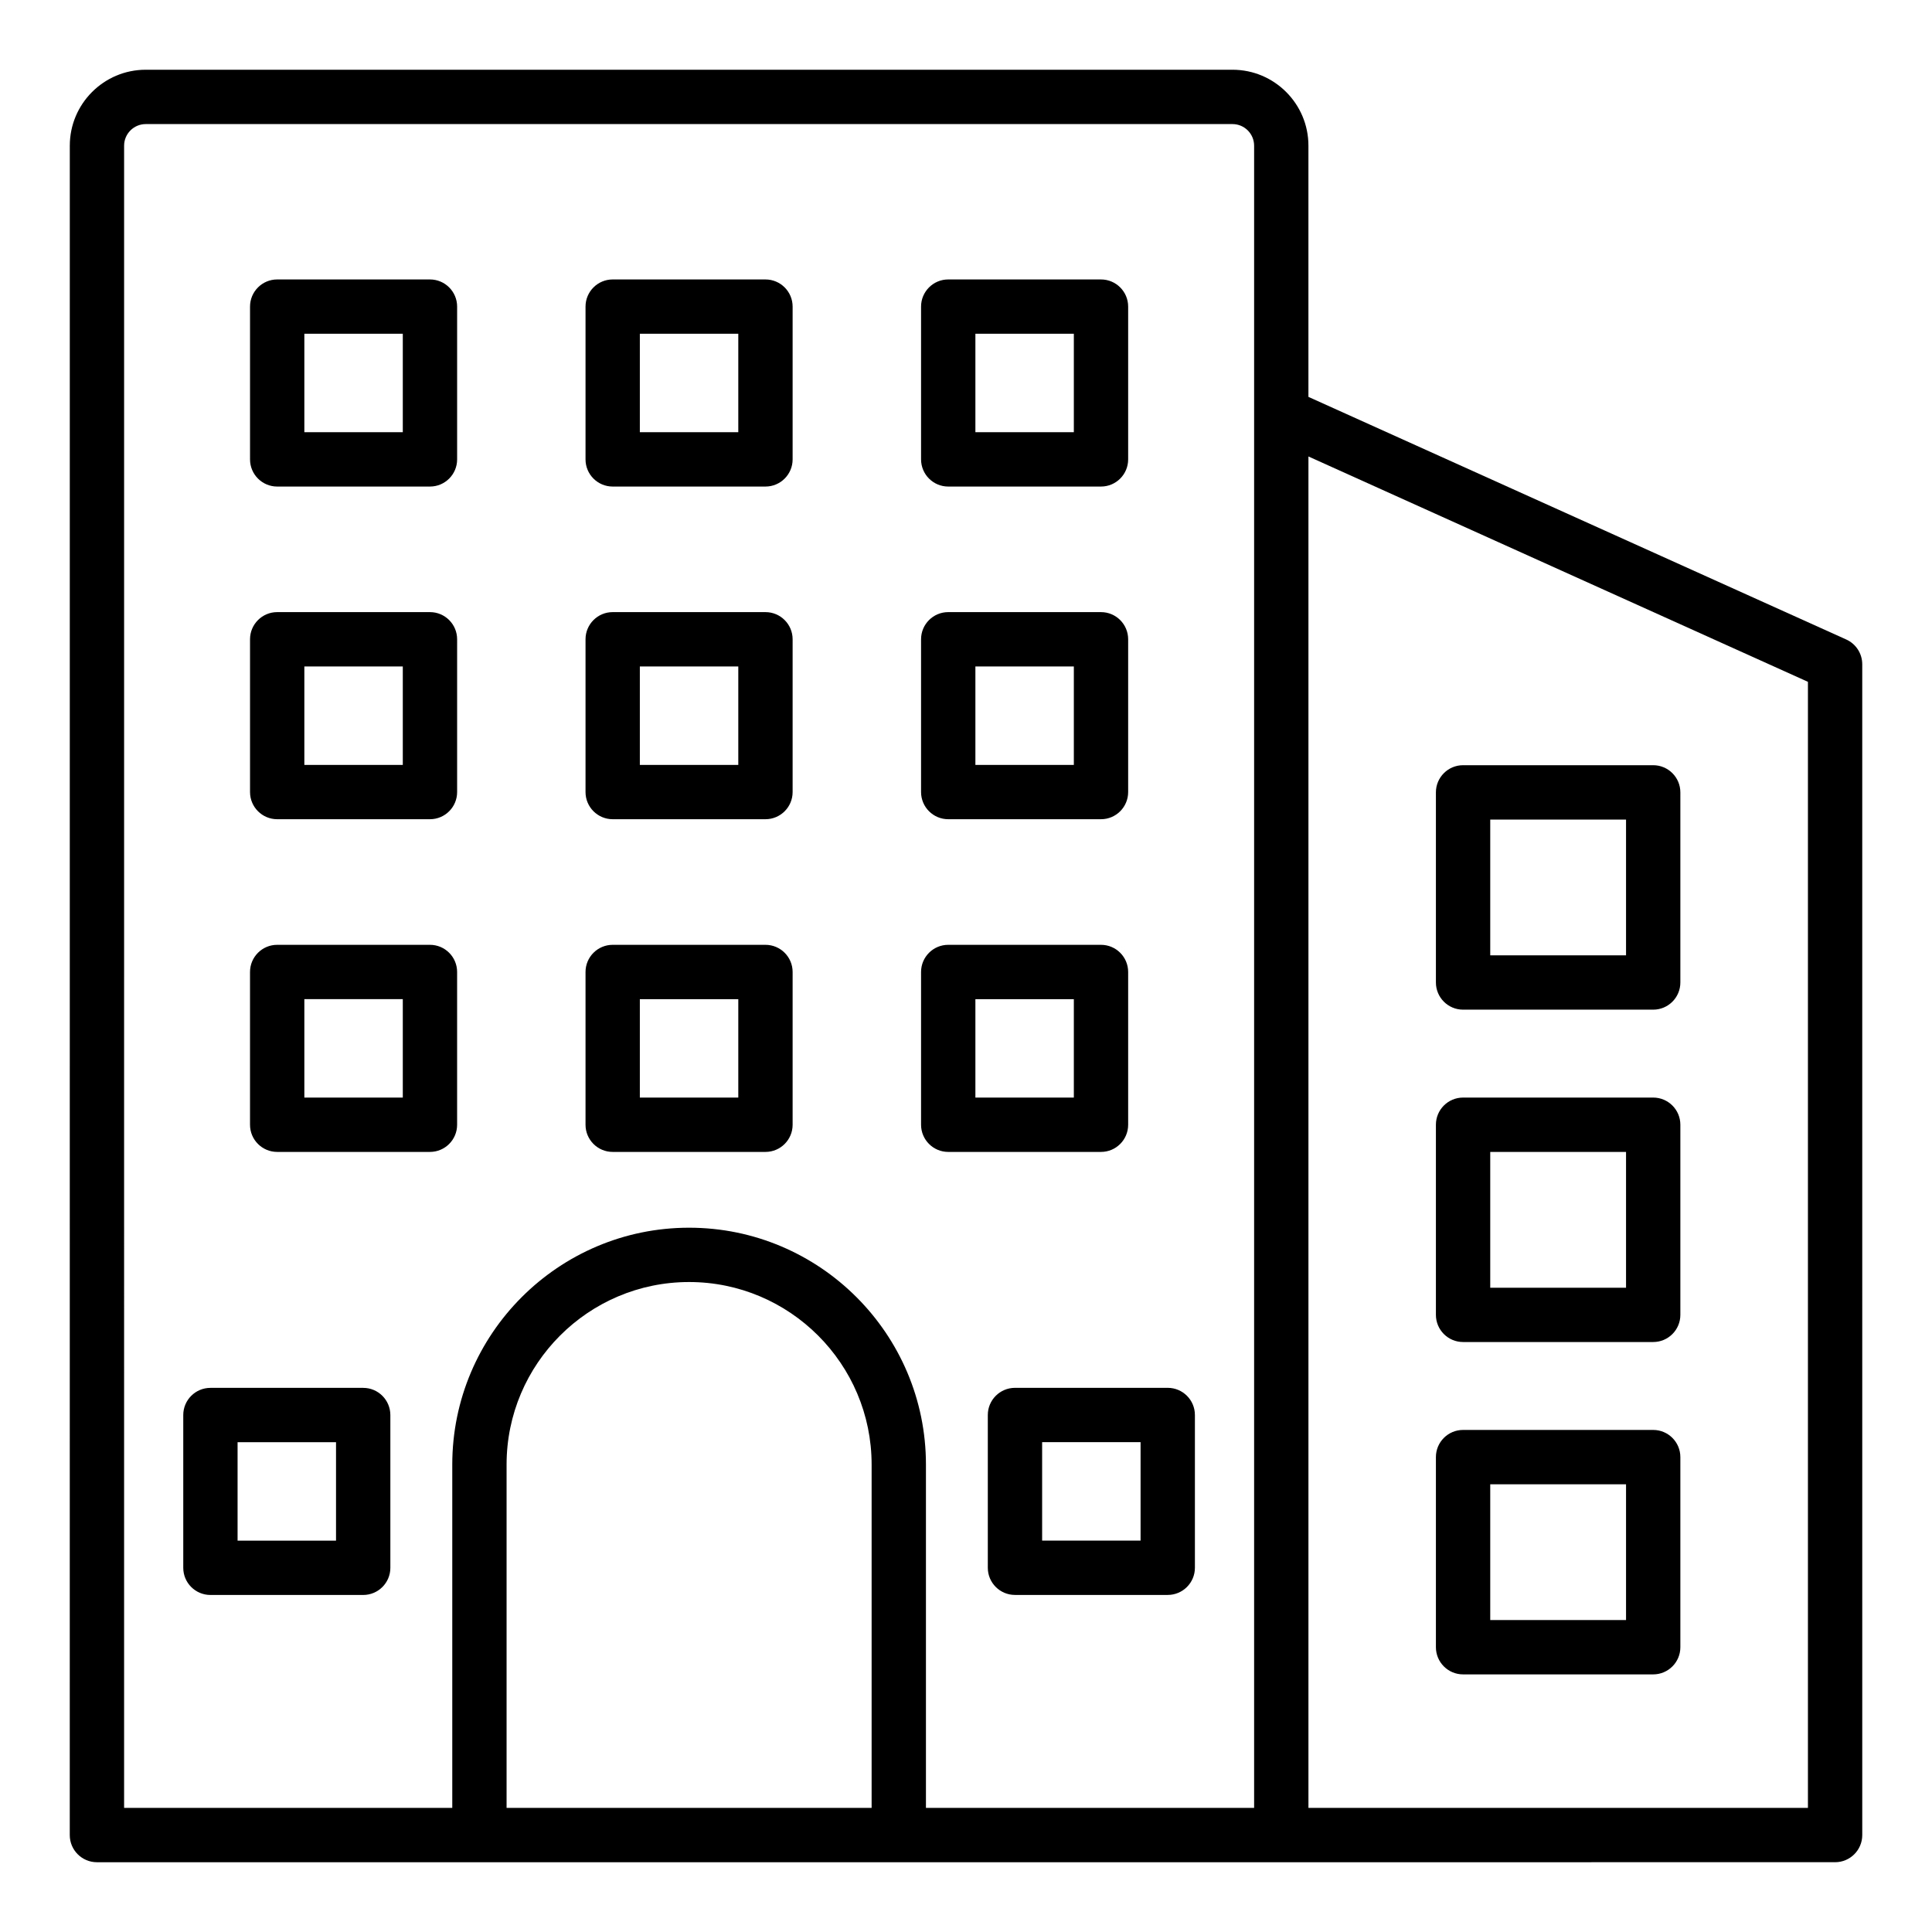
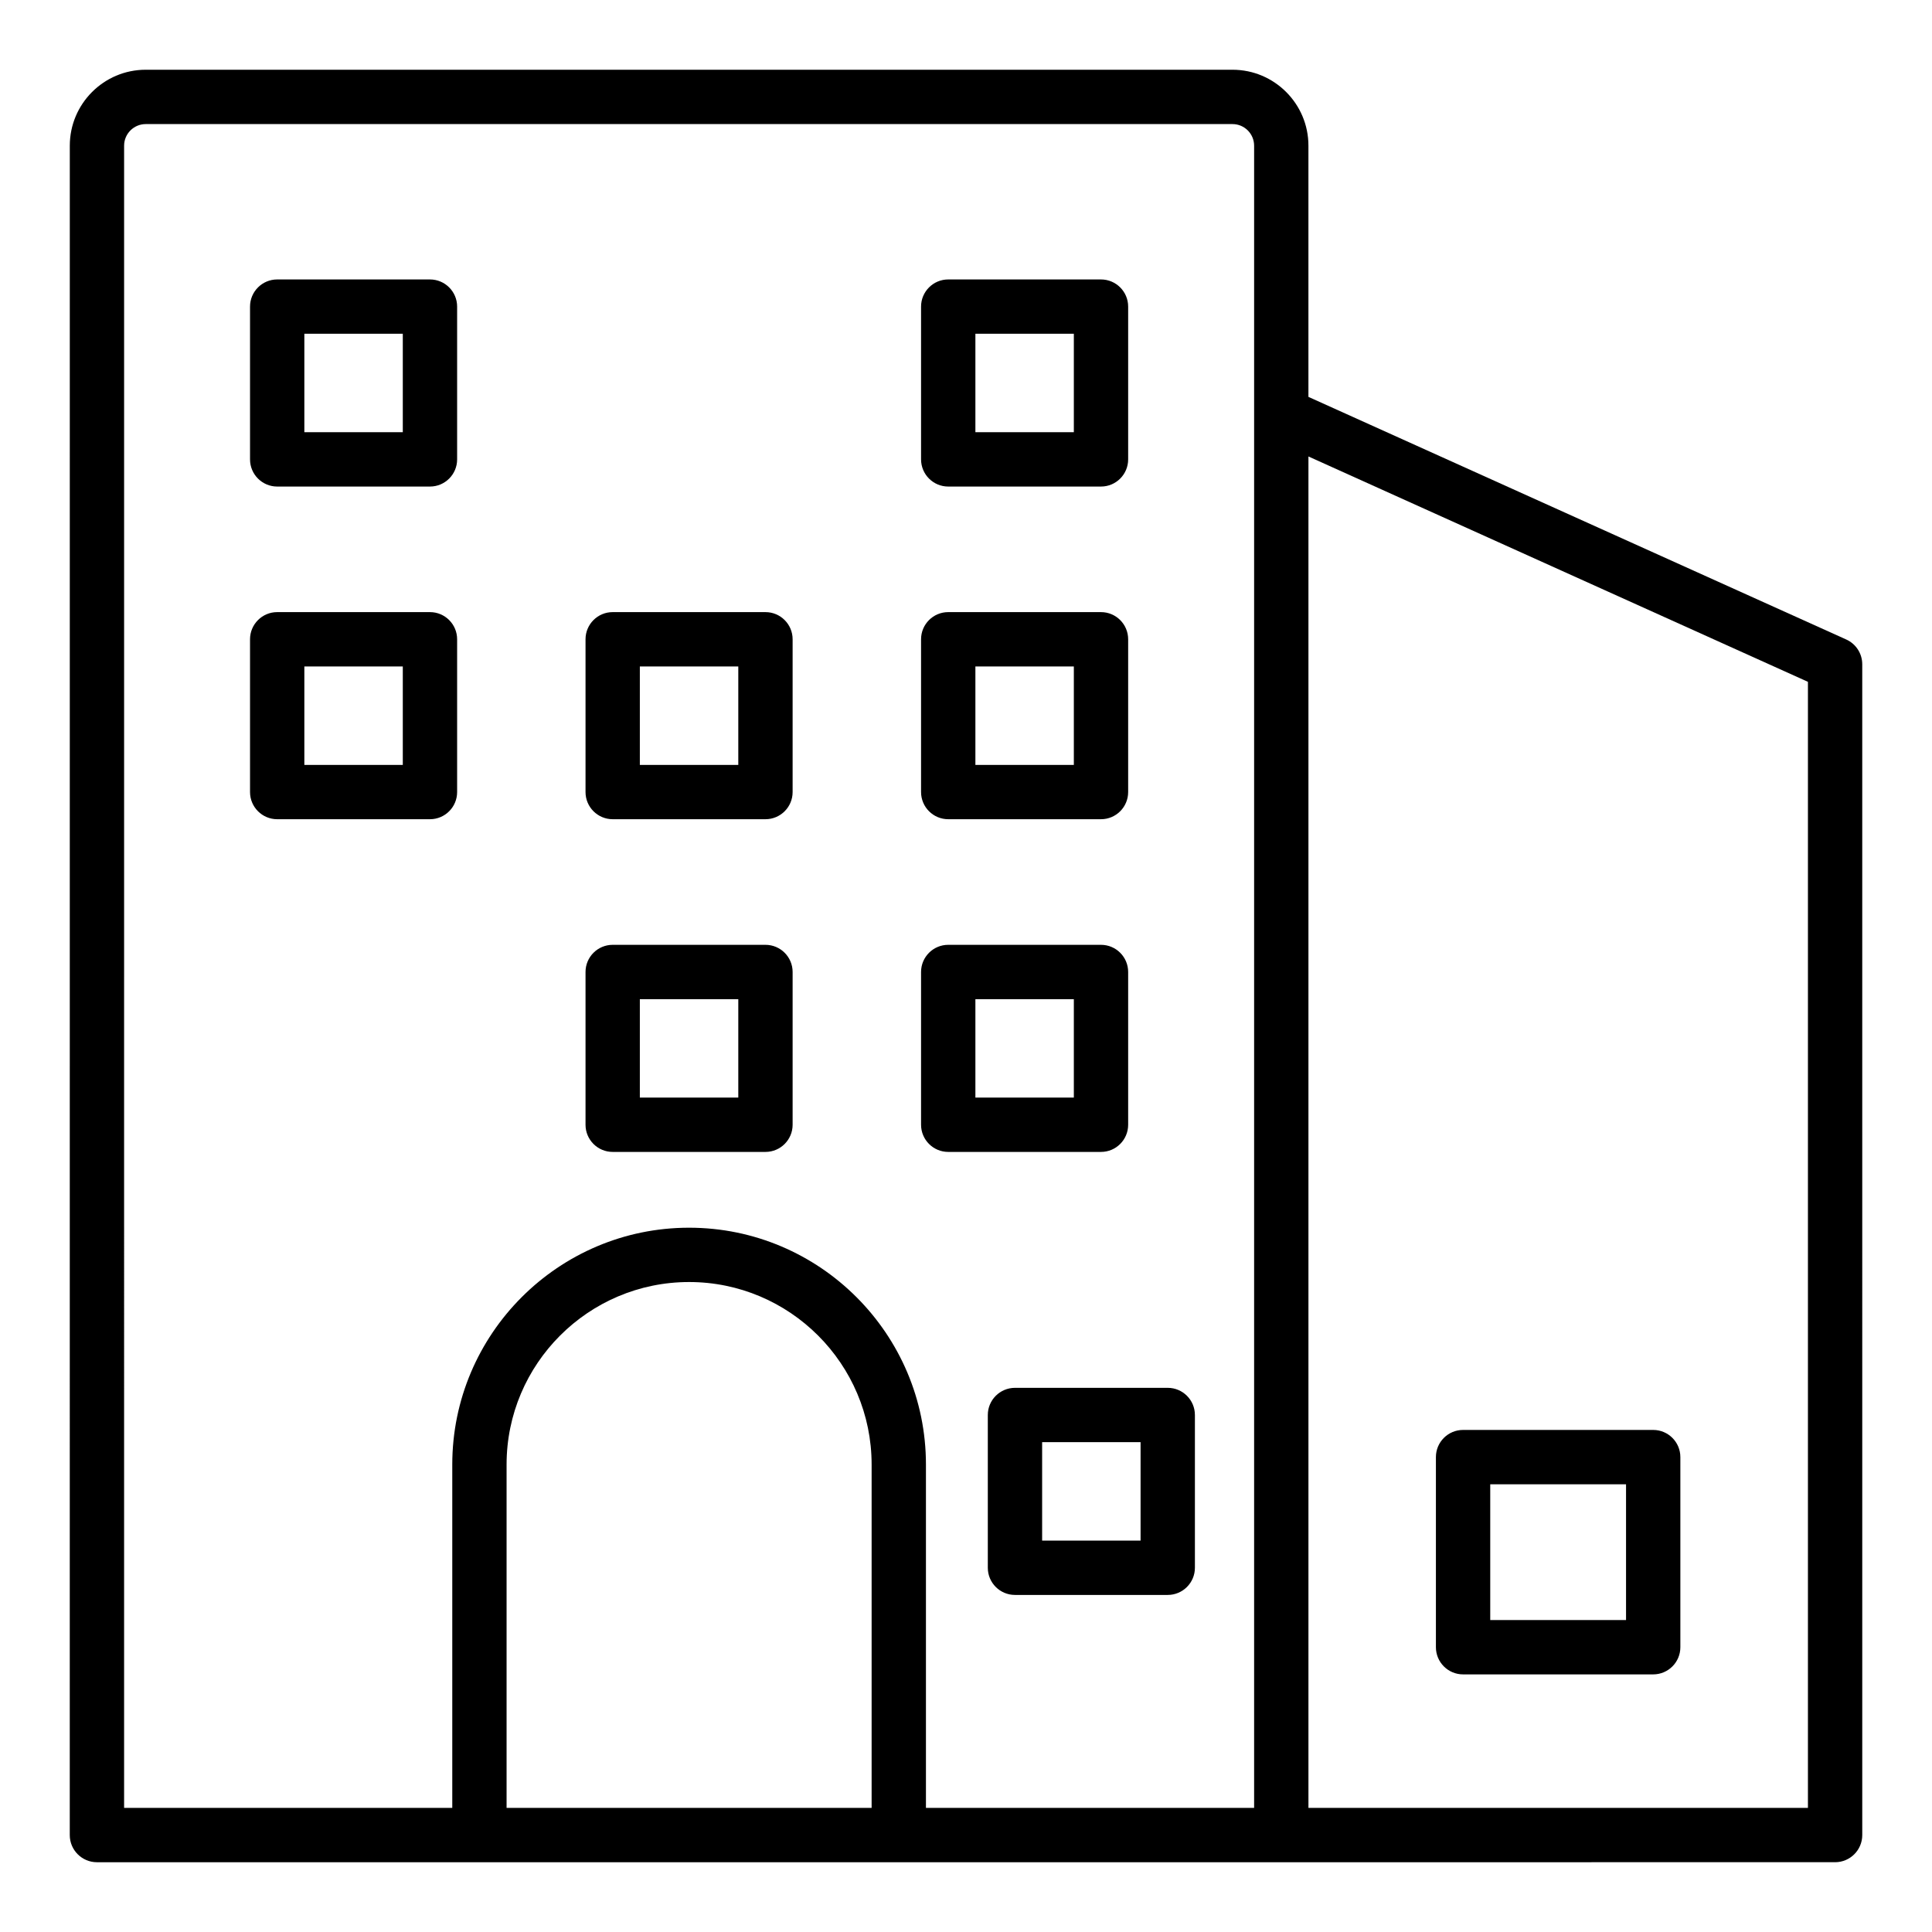
<svg xmlns="http://www.w3.org/2000/svg" fill="#000000" width="800px" height="800px" version="1.1" viewBox="144 144 512 512">
  <g>
    <path d="m162.49 630.31c0 3.977 3.223 7.199 7.199 7.199h313.86l146.77-0.004c3.977 0 7.199-3.223 7.199-7.199l-0.004-310.27c0-2.828-1.66-5.398-4.238-6.562l-142.53-64.297v-66.574c0.004-11.098-9.023-20.121-20.117-20.121h-288.01c-11.098 0-20.121 9.023-20.121 20.121zm115.76-7.199v-90.988c0-26.672 21.695-48.371 48.367-48.371s48.371 21.695 48.371 48.371v90.988zm344.87-298.42v298.42h-132.37v-358.14zm-446.23-142.08c0-3.156 2.57-5.727 5.727-5.727h288.01c3.156 0 5.727 2.57 5.727 5.727v440.5h-86.969v-90.988c0-34.609-28.156-62.766-62.766-62.766-34.605 0-62.762 28.156-62.762 62.766v90.988h-86.969z" />
    <path d="m395.29 272.94h40.484c3.977 0 7.199-3.223 7.199-7.199v-40.484c0-3.977-3.223-7.199-7.199-7.199h-40.484c-3.977 0-7.199 3.223-7.199 7.199v40.484c0.004 3.977 3.227 7.199 7.199 7.199zm7.199-40.488h26.09v26.09h-26.09z" />
-     <path d="m306.37 272.94h40.484c3.977 0 7.199-3.223 7.199-7.199v-40.484c0-3.977-3.223-7.199-7.199-7.199h-40.484c-3.977 0-7.199 3.223-7.199 7.199v40.484c0 3.977 3.223 7.199 7.199 7.199zm7.195-40.488h26.09v26.09h-26.09z" />
    <path d="m217.46 272.94h40.484c3.977 0 7.199-3.223 7.199-7.199v-40.484c0-3.977-3.223-7.199-7.199-7.199h-40.484c-3.977 0-7.199 3.223-7.199 7.199v40.484c0 3.977 3.223 7.199 7.199 7.199zm7.195-40.488h26.09v26.09h-26.09z" />
    <path d="m395.29 361.1h40.484c3.977 0 7.199-3.223 7.199-7.199v-40.484c0-3.977-3.223-7.199-7.199-7.199h-40.484c-3.977 0-7.199 3.223-7.199 7.199v40.484c0.004 3.977 3.227 7.199 7.199 7.199zm7.199-40.484h26.09v26.09h-26.09z" />
    <path d="m306.37 361.1h40.484c3.977 0 7.199-3.223 7.199-7.199v-40.484c0-3.977-3.223-7.199-7.199-7.199h-40.484c-3.977 0-7.199 3.223-7.199 7.199v40.484c0 3.977 3.223 7.199 7.199 7.199zm7.195-40.484h26.09v26.09h-26.09z" />
    <path d="m217.46 361.1h40.484c3.977 0 7.199-3.223 7.199-7.199v-40.484c0-3.977-3.223-7.199-7.199-7.199h-40.484c-3.977 0-7.199 3.223-7.199 7.199v40.484c0 3.977 3.223 7.199 7.199 7.199zm7.195-40.484h26.09v26.09h-26.09z" />
    <path d="m395.29 449.27h40.484c3.977 0 7.199-3.223 7.199-7.199v-40.484c0-3.977-3.223-7.199-7.199-7.199h-40.484c-3.977 0-7.199 3.223-7.199 7.199v40.484c0.004 3.977 3.227 7.199 7.199 7.199zm7.199-40.484h26.09v26.09h-26.09z" />
    <path d="m405.78 518.99v40.484c0 3.977 3.223 7.199 7.199 7.199h40.484c3.977 0 7.199-3.223 7.199-7.199v-40.484c0-3.977-3.223-7.199-7.199-7.199h-40.484c-3.977 0.004-7.199 3.227-7.199 7.199zm14.395 7.199h26.09v26.09h-26.09z" />
-     <path d="m240.25 511.8h-40.484c-3.977 0-7.199 3.223-7.199 7.199v40.484c0 3.977 3.223 7.199 7.199 7.199h40.484c3.977 0 7.199-3.223 7.199-7.199v-40.484c-0.004-3.977-3.227-7.199-7.199-7.199zm-7.199 40.484h-26.09v-26.09h26.09z" />
    <path d="m306.37 449.27h40.484c3.977 0 7.199-3.223 7.199-7.199v-40.484c0-3.977-3.223-7.199-7.199-7.199h-40.484c-3.977 0-7.199 3.223-7.199 7.199v40.484c0 3.977 3.223 7.199 7.199 7.199zm7.195-40.484h26.09v26.09h-26.09z" />
-     <path d="m265.14 442.07v-40.484c0-3.977-3.223-7.199-7.199-7.199h-40.484c-3.977 0-7.199 3.223-7.199 7.199v40.484c0 3.977 3.223 7.199 7.199 7.199h40.484c3.977 0 7.199-3.223 7.199-7.199zm-14.395-7.195h-26.09v-26.09h26.09z" />
-     <path d="m531.73 411.57h50.383c3.977 0 7.199-3.223 7.199-7.199v-50.383c0-3.977-3.223-7.199-7.199-7.199h-50.383c-3.977 0-7.199 3.223-7.199 7.199v50.383c0.004 3.977 3.227 7.199 7.199 7.199zm7.199-50.379h35.988v35.988h-35.988z" />
-     <path d="m531.73 499.65h50.383c3.977 0 7.199-3.223 7.199-7.199v-50.383c0-3.977-3.223-7.199-7.199-7.199h-50.383c-3.977 0-7.199 3.223-7.199 7.199v50.383c0.004 3.977 3.227 7.199 7.199 7.199zm7.199-50.379h35.988v35.988h-35.988z" />
    <path d="m531.73 587.73h50.383c3.977 0 7.199-3.223 7.199-7.199v-50.383c0-3.977-3.223-7.199-7.199-7.199h-50.383c-3.977 0-7.199 3.223-7.199 7.199v50.383c0.004 3.977 3.227 7.199 7.199 7.199zm7.199-50.383h35.988v35.988h-35.988z" />
  </g>
</svg>